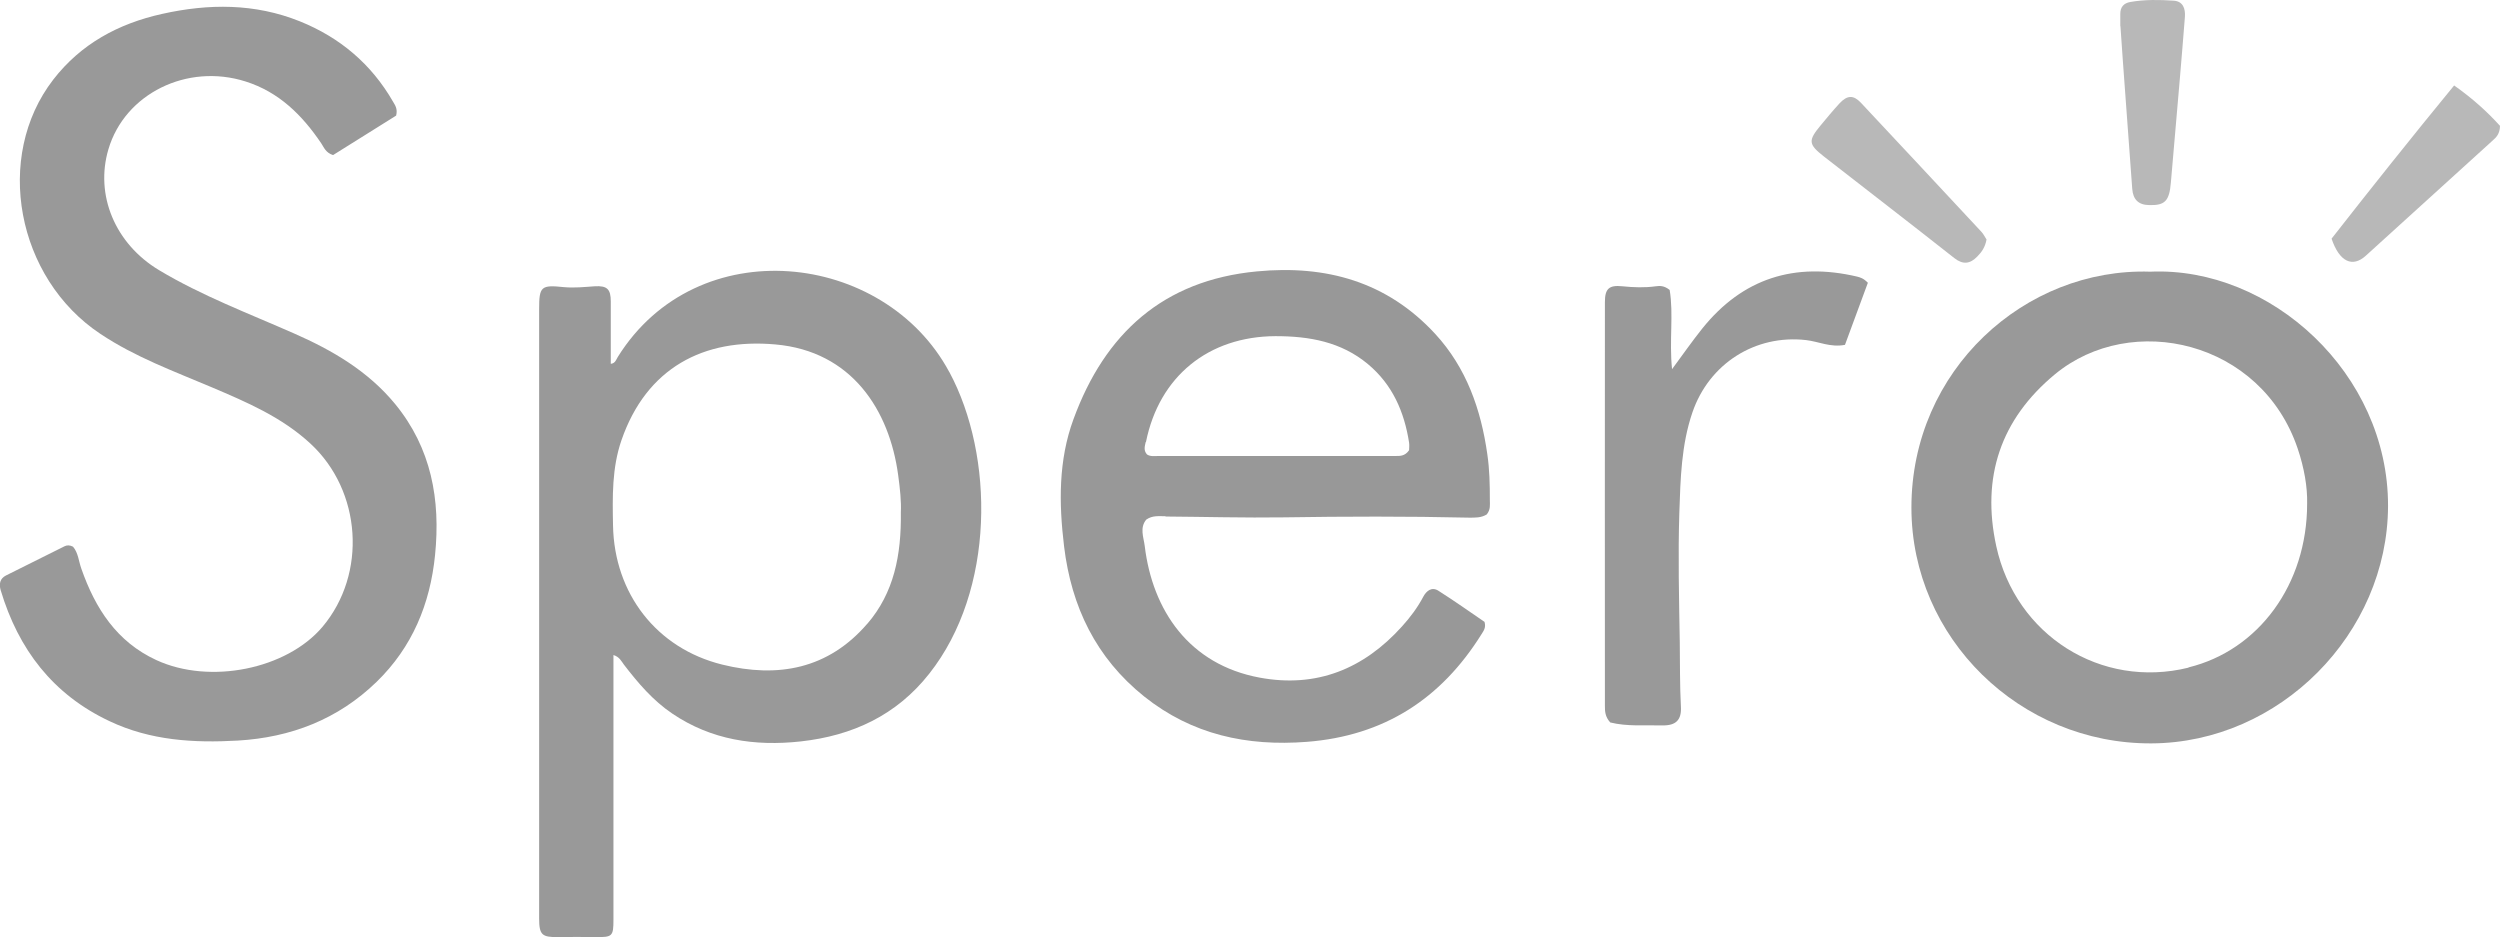
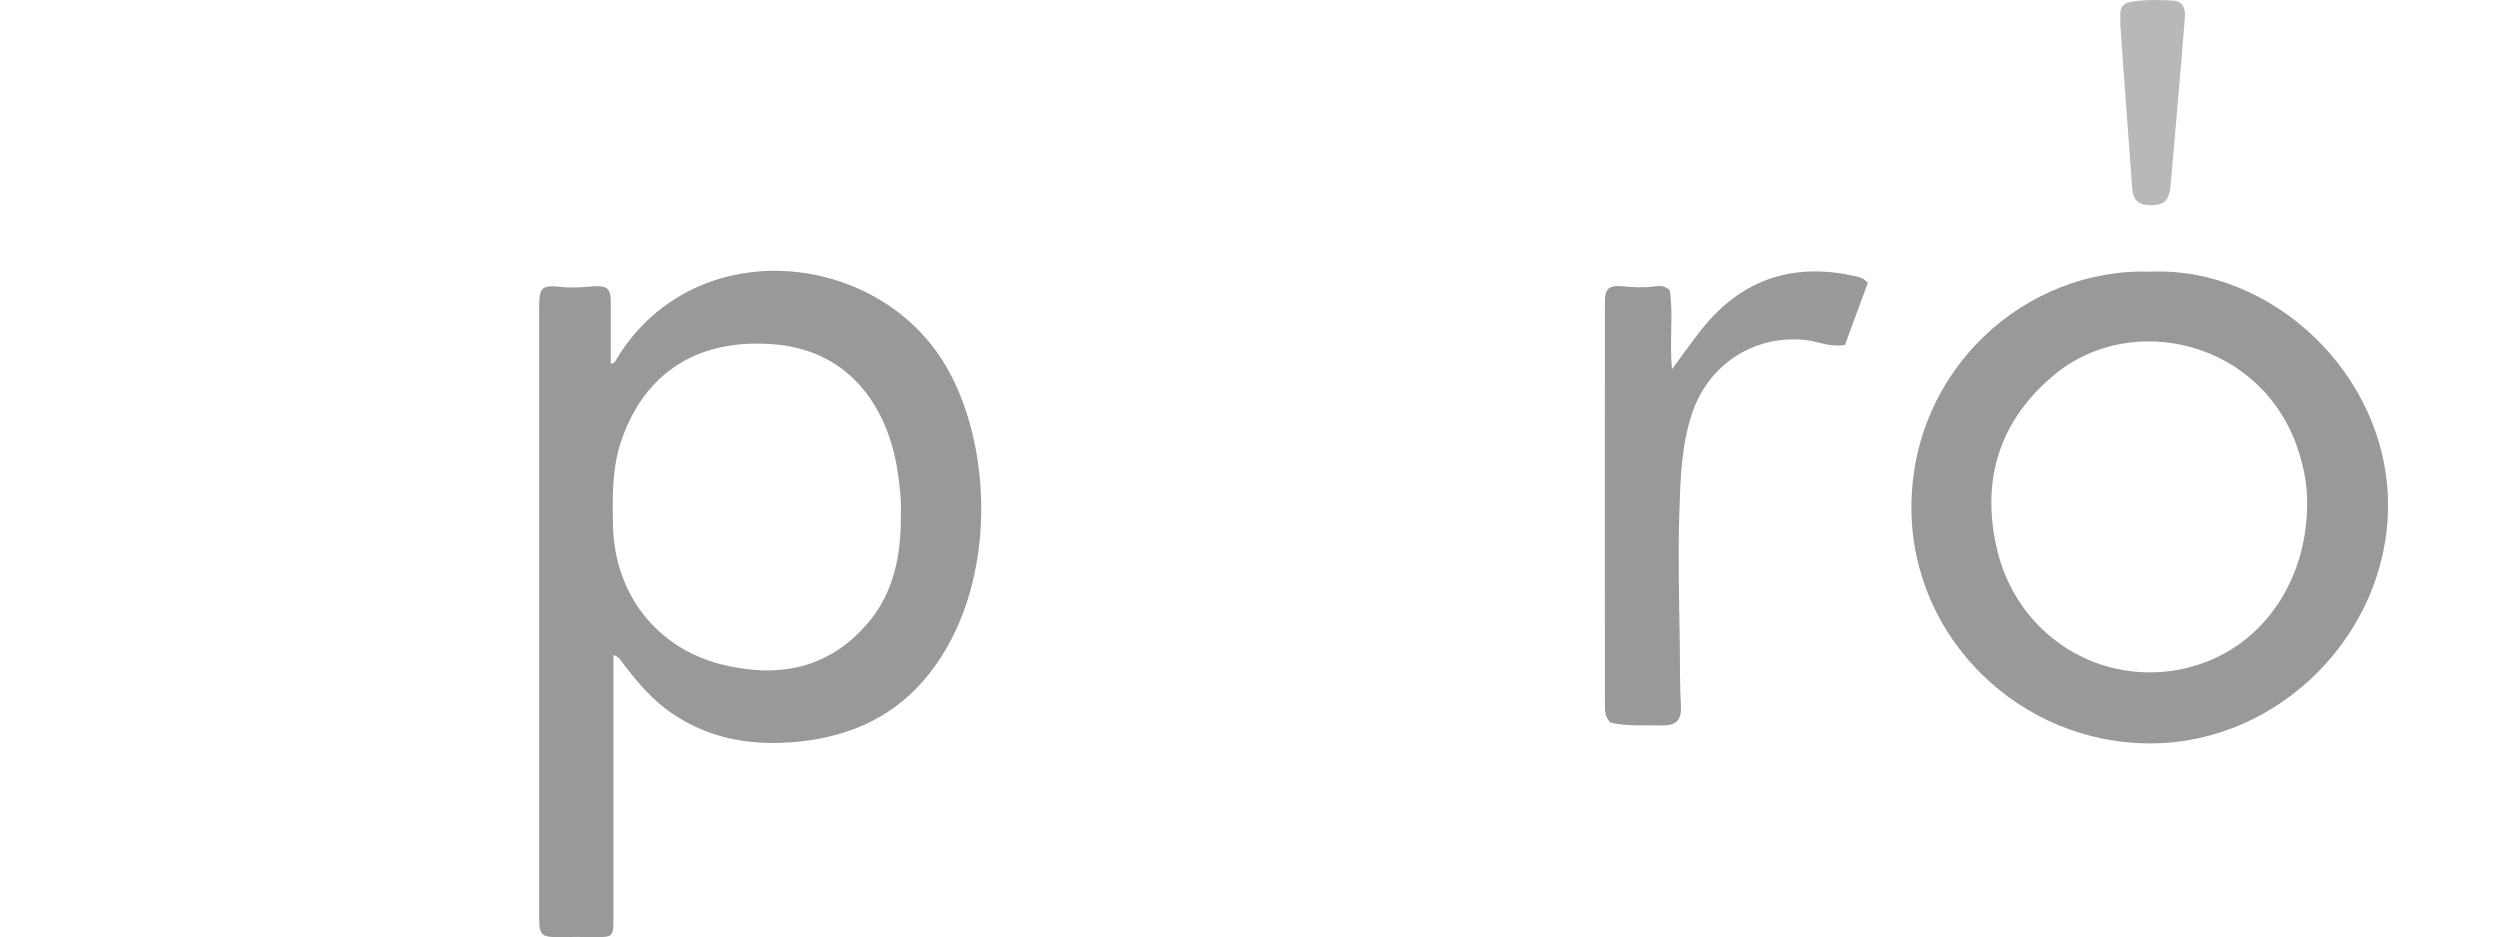
<svg xmlns="http://www.w3.org/2000/svg" id="Layer_2" viewBox="0 0 177.97 66.71">
  <defs>
    <style>      .cls-1 {        fill: #989898;      }      .cls-2 {        fill: #b8b8b8;      }      .cls-3 {        fill: #999;      }    </style>
  </defs>
  <g id="Layer_1-2" data-name="Layer_1">
    <g>
-       <path class="cls-3" d="M5.2,38.92c.37.43.4,1.03.59,1.56.99,2.83,2.52,5.21,5.34,6.51,3.81,1.76,9.28.65,11.83-2.37,3.18-3.78,2.78-9.68-.86-13.04-2.03-1.88-4.51-2.94-7-4-2.71-1.15-5.48-2.16-7.95-3.81C1.17,19.8-.45,11.16,3.79,5.67c1.97-2.55,4.64-3.99,7.75-4.68,3.32-.74,6.6-.76,9.81.53,2.85,1.15,5.09,3.04,6.63,5.72.15.26.34.5.22.99-1.45.91-3.01,1.89-4.49,2.81-.52-.17-.64-.53-.83-.82-1.36-2.02-3.02-3.67-5.4-4.42-4.16-1.32-8.59.87-9.76,4.82-.97,3.26.47,6.73,3.6,8.61,3.05,1.83,6.38,3.08,9.62,4.51,2.73,1.2,5.26,2.68,7.18,5.01,2.59,3.15,3.25,6.83,2.85,10.77-.35,3.48-1.62,6.55-4.16,9.02-2.75,2.67-6.11,3.96-9.88,4.18-3.12.18-6.22,0-9.13-1.38-4.04-1.9-6.49-5.12-7.75-9.32-.13-.44-.06-.83.37-1.05,1.39-.7,2.78-1.39,4.17-2.08.18-.09.37-.09.59.02Z" />
      <path class="cls-3" d="M67.57,26.47c-4.63-8.61-17.94-10.12-23.59-1.06-.11.18-.18.46-.5.49,0-1.49,0-2.96,0-4.44,0-.88-.26-1.13-1.14-1.08-.73.05-1.47.13-2.2.06-1.62-.17-1.76-.05-1.76,1.55,0,11.82,0,23.63,0,35.45,0,2.65,0,5.29,0,7.94,0,1.17.2,1.34,1.33,1.33.9-.01,1.8-.02,2.7,0,1.18.01,1.26-.05,1.26-1.24,0-5.98,0-11.95,0-17.93v-.91c.43.13.57.45.75.69,1,1.3,2.06,2.55,3.44,3.48,2.78,1.88,5.88,2.34,9.15,1.98,3.67-.41,6.8-1.85,9.14-4.82,4.7-5.94,4.64-15.51,1.43-21.48ZM61.75,44.39c-2.78,3.24-6.37,3.9-10.34,2.92-4.68-1.16-7.68-5.06-7.77-9.9-.04-2.05-.08-4.1.6-6.07,1.78-5.15,5.85-7.28,10.96-6.82,5.44.48,8.12,4.68,8.74,9.31.13.95.23,1.9.19,2.64.04,3.05-.49,5.73-2.39,7.94Z" />
-       <path class="cls-1" d="M82.97,36.77c2.81.02,5.62.1,8.43.06,4.39-.07,8.78-.08,13.17.02.44,0,.87.02,1.27-.23.28-.35.22-.68.22-1.01,0-1.09-.02-2.18-.18-3.27-.45-3.19-1.49-6.16-3.71-8.57-3.43-3.72-7.77-4.92-12.69-4.45-6.68.63-10.83,4.43-13.06,10.52-1.08,2.93-1.04,6-.67,9.06.52,4.29,2.27,7.93,5.7,10.68,3.41,2.72,7.31,3.56,11.59,3.23,5.48-.43,9.55-3.05,12.43-7.67.14-.23.33-.45.21-.87-1.04-.71-2.14-1.49-3.29-2.22-.46-.29-.84,0-1.07.43-.41.78-.94,1.48-1.52,2.12-2.72,3.02-6.08,4.39-10.12,3.64-5.03-.93-7.64-4.79-8.19-9.38-.08-.62-.37-1.29.11-1.87.44-.31.91-.24,1.37-.24ZM81.58,31.46c.94-4.66,4.44-7.51,9.22-7.53,2.41,0,4.67.4,6.58,1.99,1.75,1.46,2.59,3.4,2.93,5.59.03.21,0,.43,0,.54-.31.45-.68.41-1.03.41-5.59,0-11.18,0-16.78,0-.29,0-.6.06-.85-.11-.26-.3-.15-.59-.09-.88Z" />
      <path class="cls-3" d="M153.07,19.34c-8.89-.29-17.01,6.98-17,16.81.01,9.28,7.73,16.81,17.08,16.77,9.13-.04,16.82-7.81,16.85-16.9.02-9.45-8.38-17.06-16.93-16.68ZM155.79,47.53c-6.23,1.53-12.3-2.3-13.68-8.65-1.07-4.91.31-9.03,4.17-12.23,5.45-4.51,14.7-2.4,17.29,5.29.46,1.36.7,2.74.67,3.92,0,5.75-3.46,10.43-8.44,11.65Z" />
      <path class="cls-3" d="M114.63,51.43c-.37-.41-.38-.8-.38-1.18,0-9.58-.01-19.16,0-28.74,0-.96.29-1.23,1.25-1.13.79.08,1.58.11,2.37,0,.3-.04.6-.05.99.26.29,1.73-.04,3.61.17,5.64.77-1.04,1.43-1.99,2.15-2.89,2.88-3.59,6.59-4.74,11.02-3.7.24.06.47.13.77.44-.53,1.43-1.08,2.94-1.63,4.42-1.04.2-1.88-.24-2.77-.34-3.61-.41-6.9,1.67-8.09,5.15-.79,2.31-.85,4.72-.93,7.11-.1,3.08-.02,6.16.03,9.25.02,1.52,0,3.05.08,4.57.06.96-.35,1.37-1.32,1.35-1.25-.03-2.51.09-3.71-.21Z" />
      <path class="cls-2" d="M150.94,1.88c0-.3,0-.6,0-.9,0-.48.25-.76.72-.84,1.03-.18,2.07-.16,3.1-.09.64.05.82.56.78,1.14-.11,1.47-.24,2.93-.36,4.4-.21,2.47-.43,4.94-.64,7.41-.11,1.31-.42,1.63-1.54,1.6-.78-.01-1.15-.41-1.21-1.15-.23-3.05-.45-6.09-.67-9.14-.06-.82-.12-1.63-.17-2.45Z" />
-       <path class="cls-2" d="M174.7,6.08c1.39.98,2.41,1.93,3.27,2.88-.01.58-.27.82-.54,1.06-3.01,2.73-6.01,5.46-9.02,8.19-.94.85-1.87.44-2.43-1.22,2.8-3.58,5.7-7.22,8.72-10.9Z" />
-       <path class="cls-2" d="M141.42,17.04c-.1.56-.35.91-.66,1.22-.51.53-1.02.6-1.64.11-3.08-2.43-6.19-4.82-9.28-7.23-1.12-.88-1.13-1.13-.22-2.23.43-.52.87-1.05,1.33-1.55.55-.59.99-.61,1.52-.05,2.87,3.06,5.73,6.13,8.59,9.2.14.15.24.36.35.53Z" />
    </g>
  </g>
</svg>